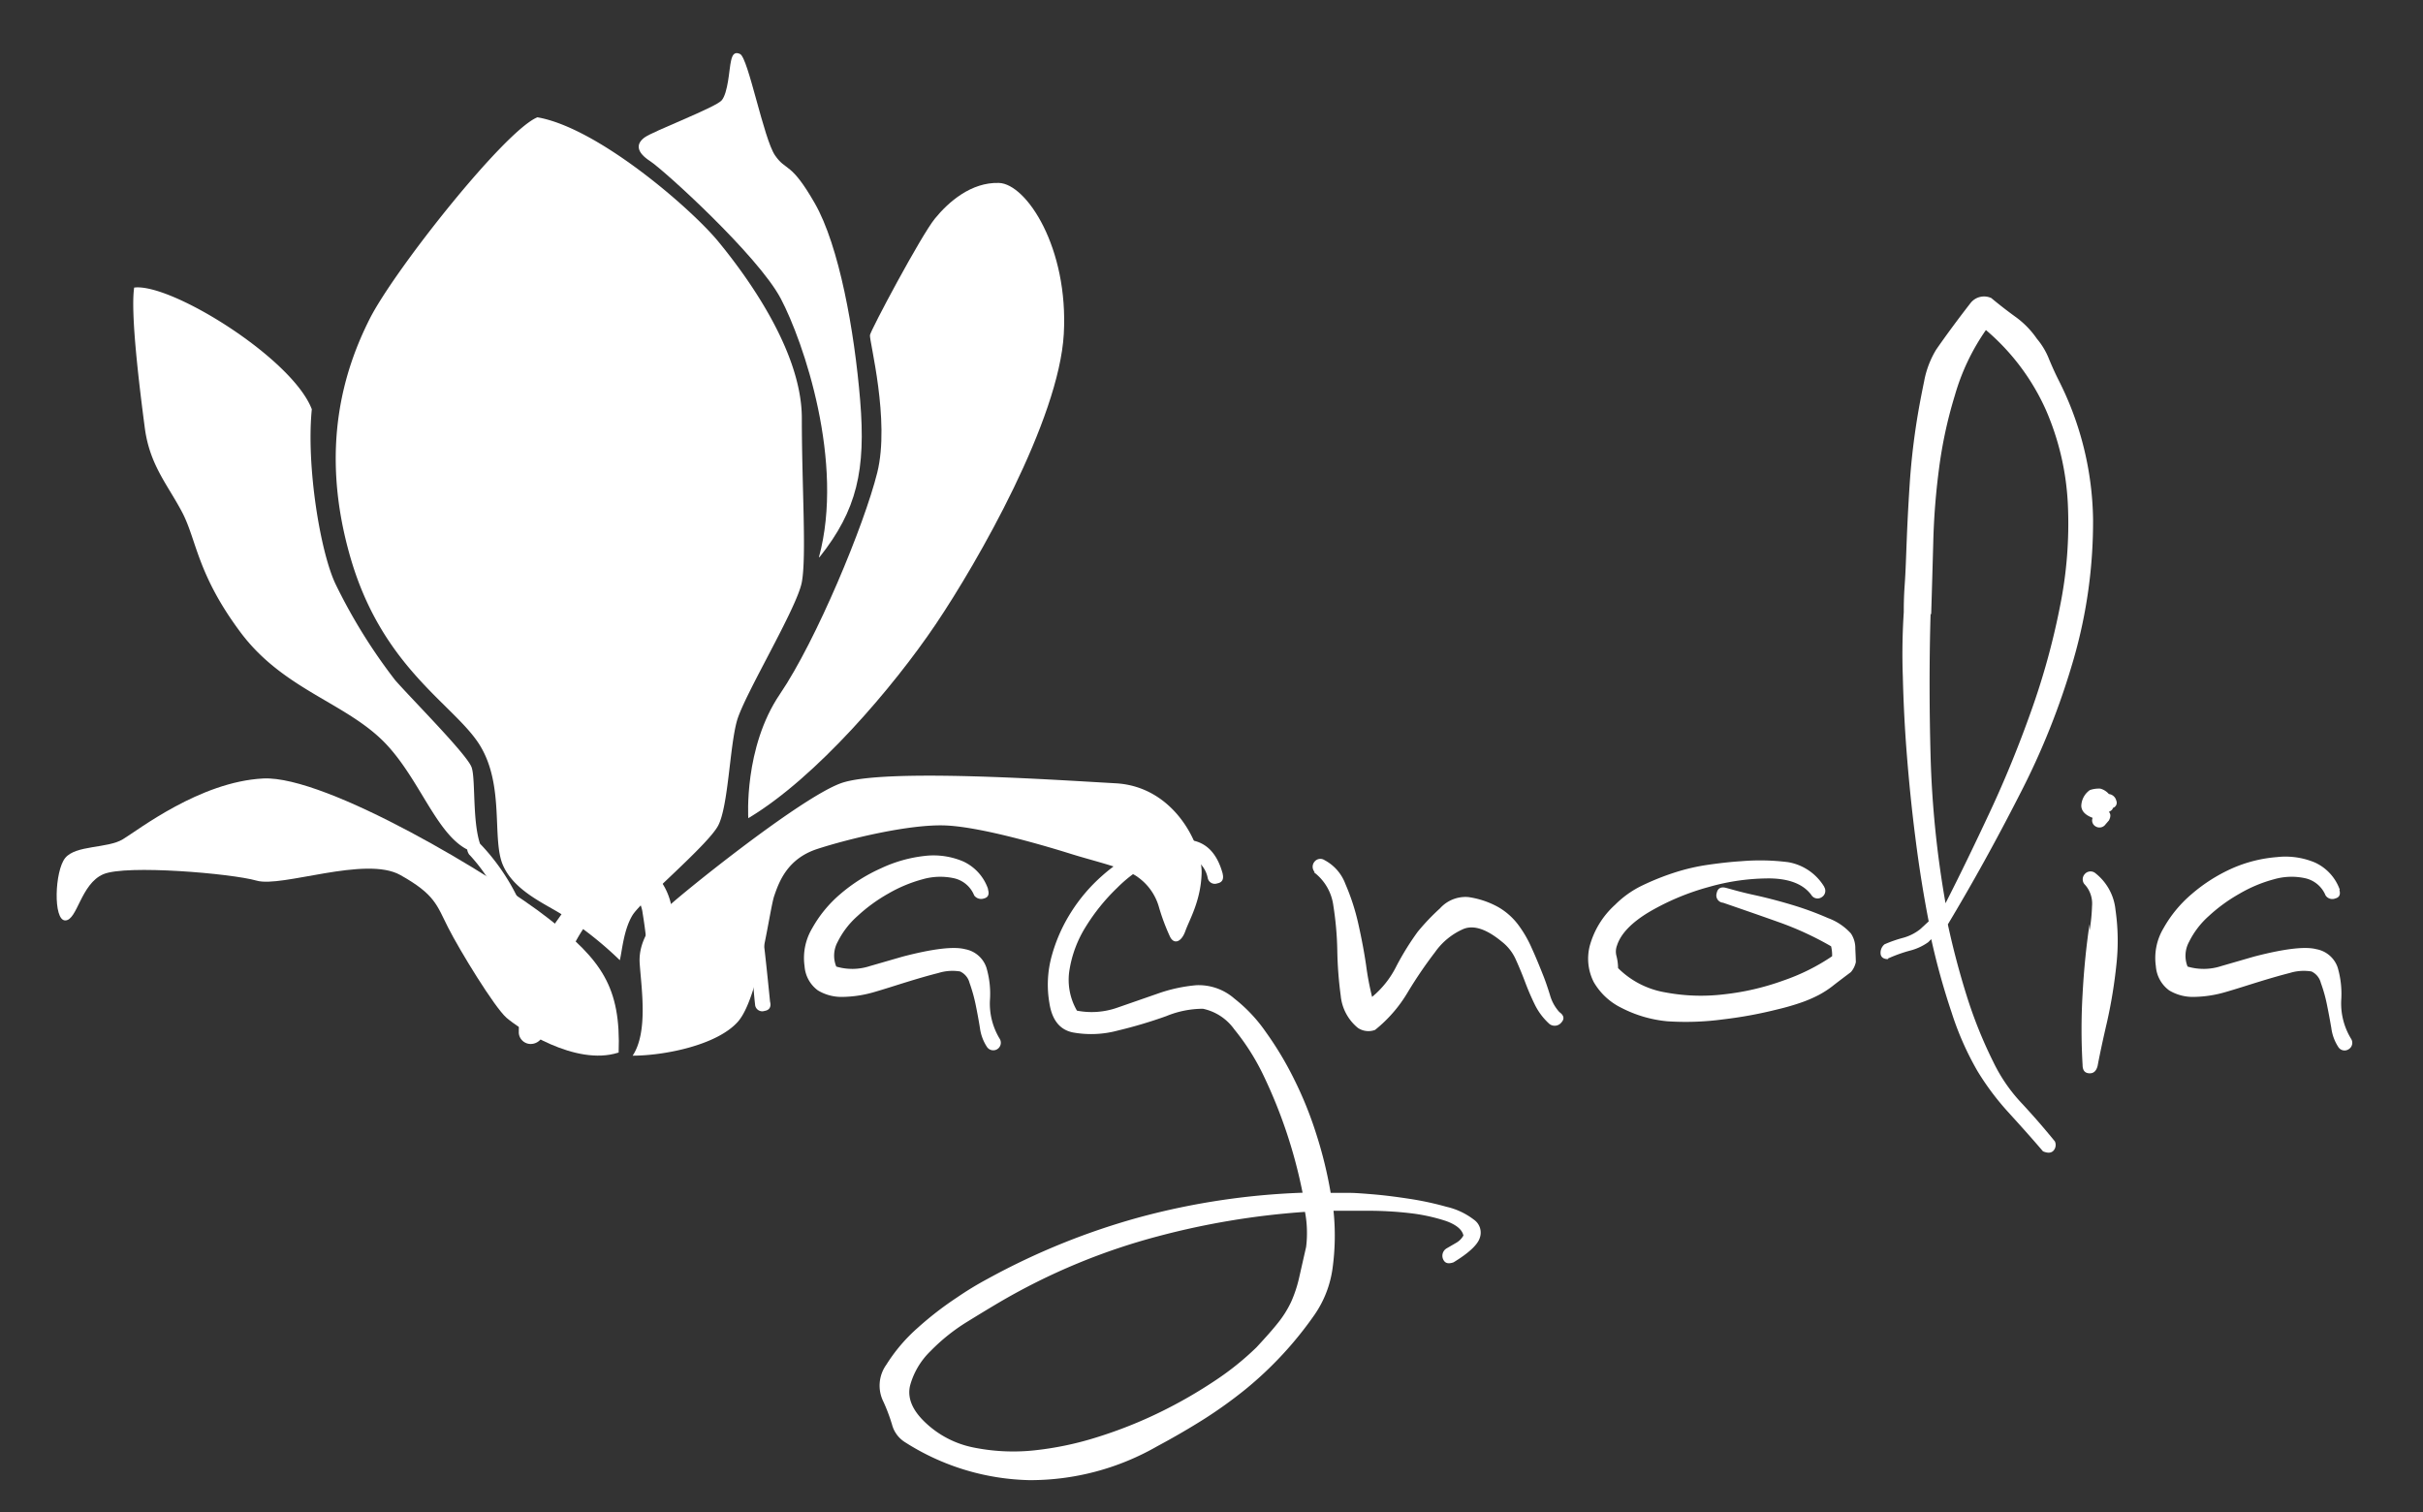
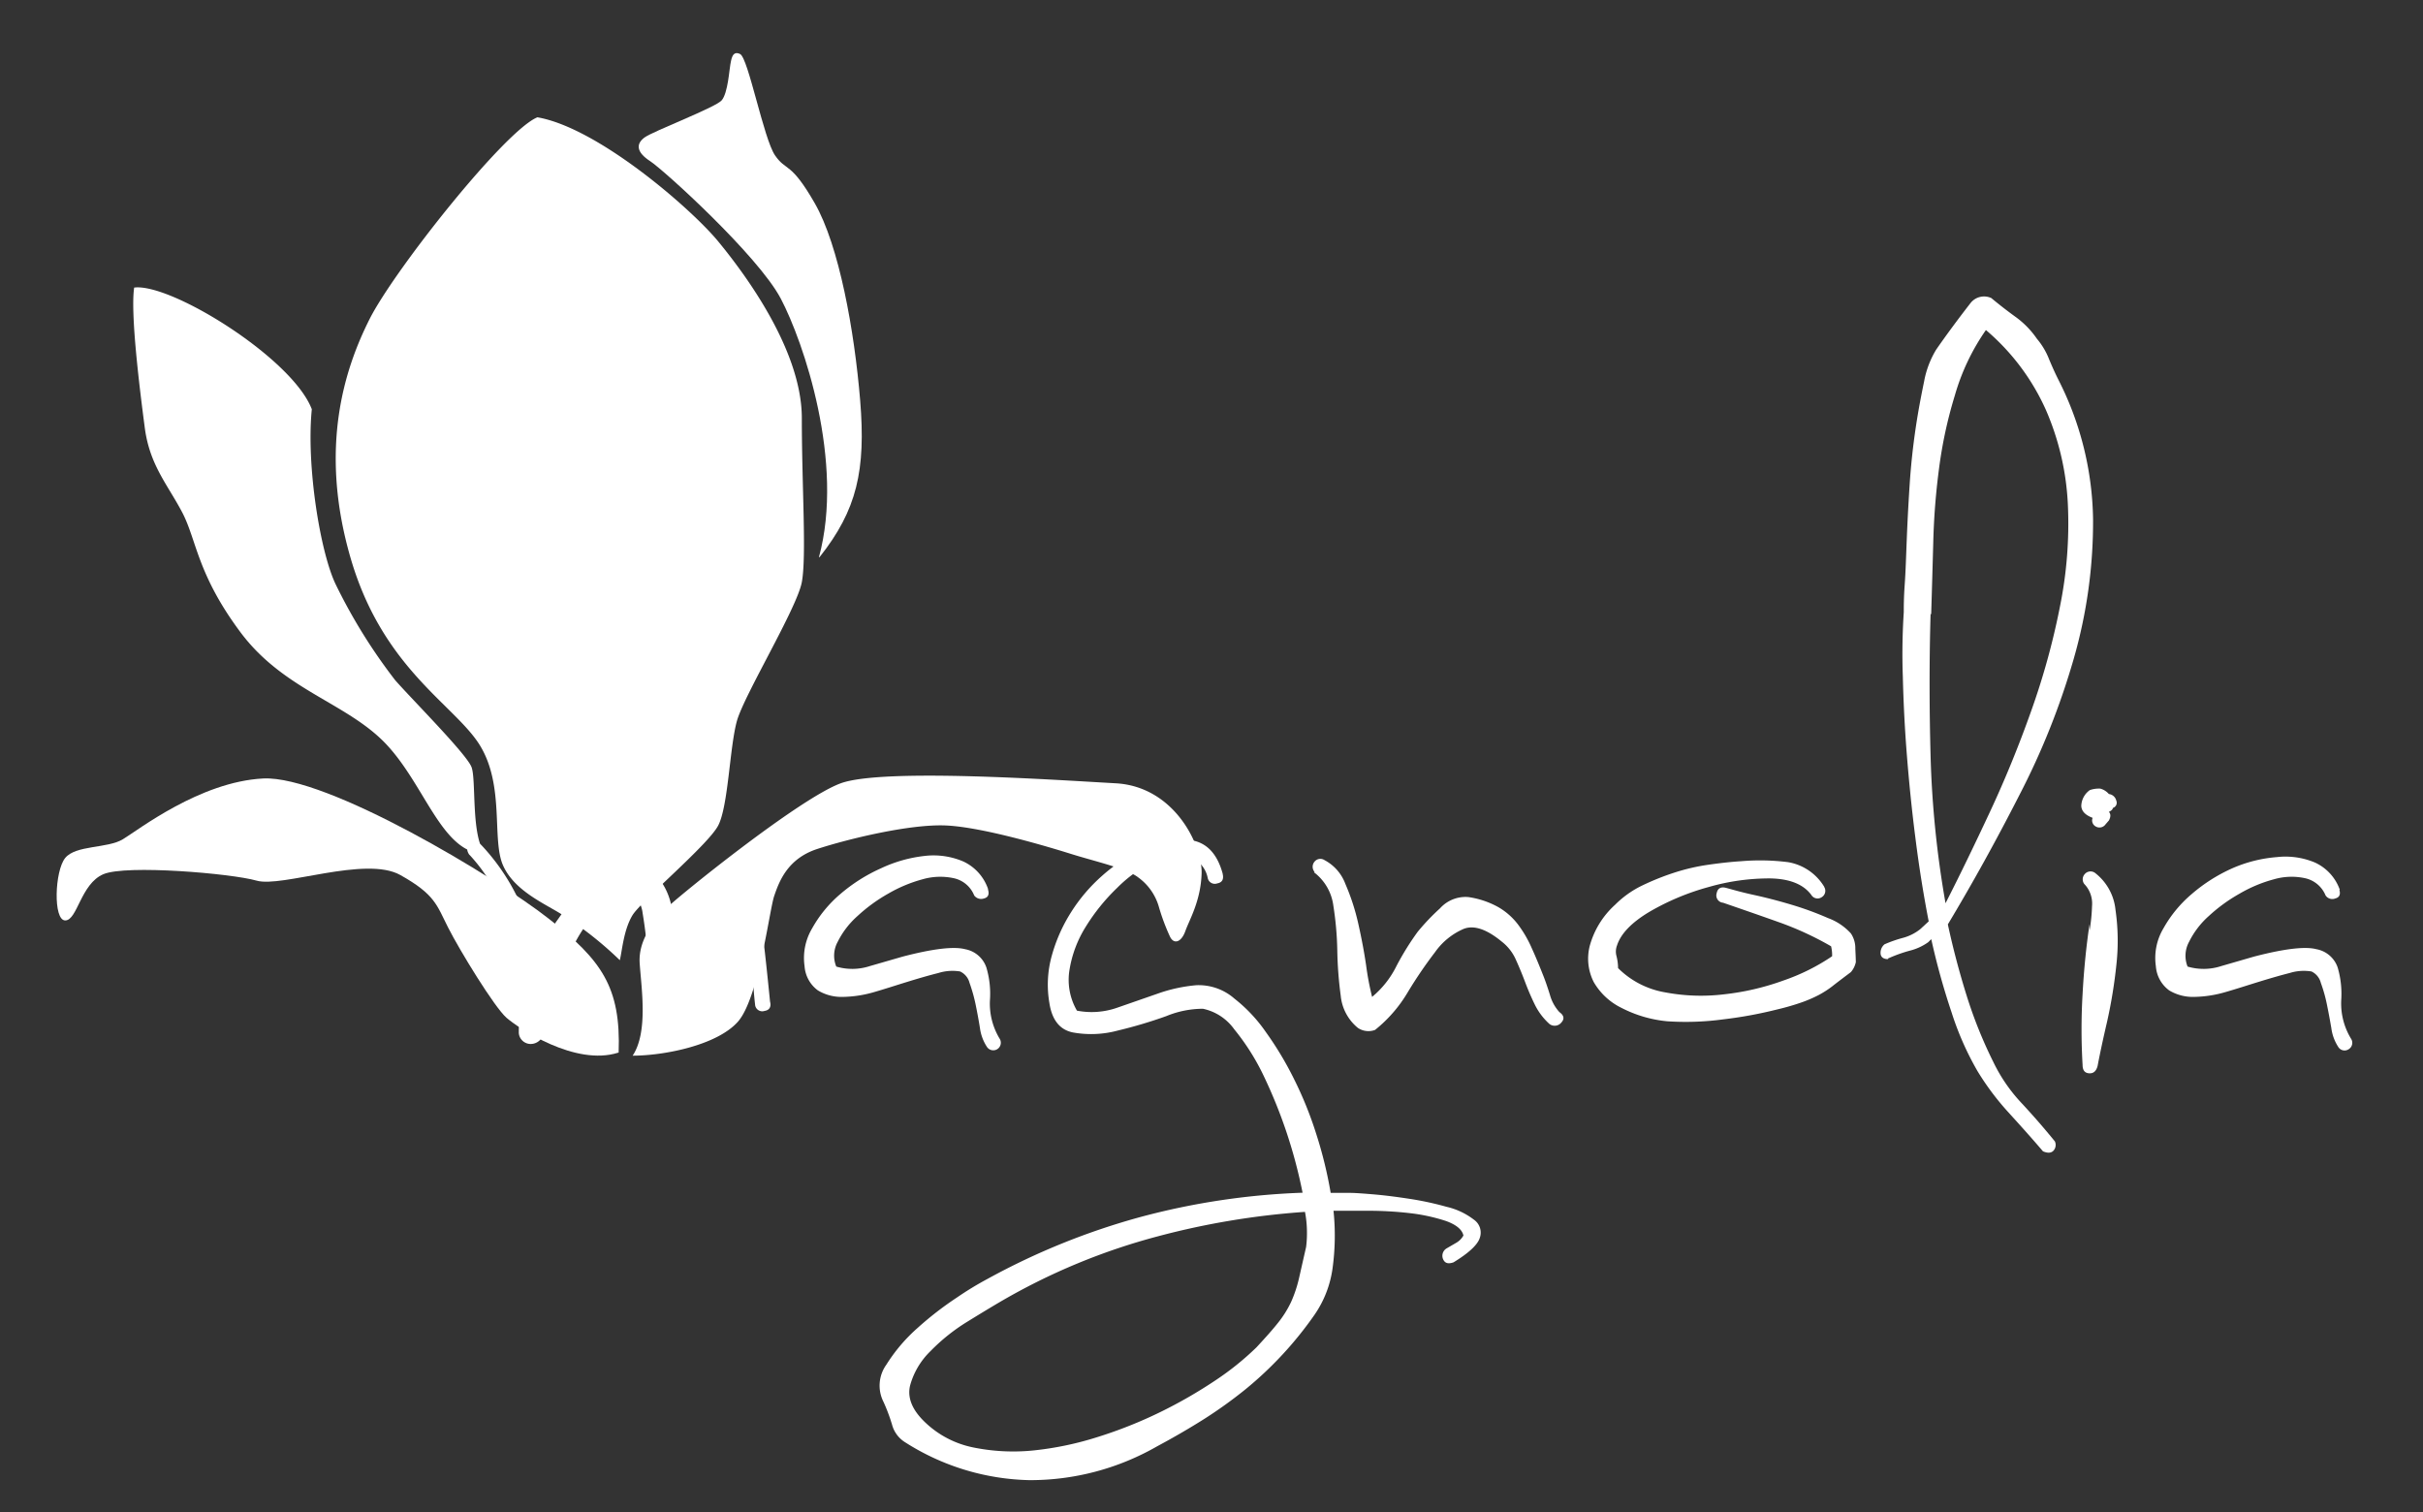
<svg xmlns="http://www.w3.org/2000/svg" viewBox="0 0 282 176">
  <rect x="0" y="0" width="282" height="176" fill="#333333" stroke="none" />
  <defs>
    <style>.cls-1{fill:#fff;}.cls-2{fill:none;}</style>
  </defs>
  <title>logo_wh</title>
  <g id="レイヤー_2" data-name="レイヤー 2">
    <g id="レイヤー_1-2" data-name="レイヤー 1">
      <path class="cls-1" d="M62.54,13.65c7.08,1.22,17.94,10.67,21.05,14.45s9.73,12.65,9.73,20.57.56,16.06,0,19.08-6.7,13.12-7.55,16.14-1,9.91-2.18,12.18-9,8.79-10,10.48-1.17,4-1.45,5.2a42.23,42.23,0,0,0-6.7-5.29c-1.89-1.23-5.58-2.74-6.9-5.76s.2-9.16-2.64-13.88S44.6,77.94,40.82,65,40.16,42.82,43,37.16s15.78-22,19.55-23.51" />
      <path class="cls-1" d="M15.61,33.47c4.25-.56,18.42,8.22,20.68,14.16-.66,6.62,1,16.72,2.79,20.4A63.86,63.86,0,0,0,46,79.17c2.08,2.36,8.31,8.6,8.88,10.11s-.09,8.11,1.61,10.1c-5,0-6.9-7.74-11.43-12.65S33.08,80.4,28,73.6s-5.1-10.76-6.81-14-3.77-5.48-4.34-9.82-1.7-13.32-1.23-16.34" />
      <path class="cls-1" d="M72,122.51c.28-7.65-2-10.76-8.12-15.58S38,90.22,30.63,90.6s-14.54,6-16.34,7.08-5.47.66-6.7,2.17-1.42,7.27,0,7.27,1.79-4.25,4.44-5.38,14.91-.09,17.84.75,12.66-2.92,16.71-.66,4.25,3.5,5.58,6.13,5.38,9.26,6.79,10.49,8,5.66,13,4.06" />
      <path class="cls-1" d="M73.62,122.86c3.65,0,9.79-1.2,12.24-3.93s3.68-13,4.24-14.64,1.52-4.34,5-5.48,10.77-2.93,15-2.74,11.81,2.45,14.55,3.31,6.51,1.7,7.83,2.74a6.4,6.4,0,0,1,2.36,3.3,24.37,24.37,0,0,0,1.33,3.59c.46.94,1.32.66,1.79-.66s1.79-3.49,1.89-6.7-3.12-10.11-10-10.49-27.1-1.79-32,0S78.5,104.67,77.45,105.8s-3.2,3.39-3,6.32,1,8-.82,10.74" />
-       <path class="cls-1" d="M87.09,95.22C95,90.5,104,79.93,108.9,72.66s14.35-23.79,14.91-33.8-4.34-17.47-7.55-17.57-5.85,2.18-7.46,4.16S101.35,38.39,101.25,39s2.36,9.92.85,16S95,74.55,90.77,80.78s-3.68,14.44-3.68,14.44" />
      <path class="cls-1" d="M95.4,64.82c4.34-5.47,5.38-10.1,4.71-18.22s-2.45-18-5.28-22.94S91.52,20,90.2,18.08,87.09,6.76,86.14,6.29,85.11,7,85,7.51s-.28,3.31-1,4.16-8,3.59-9,4.34-.94,1.7.66,2.74,12.57,11,15.21,16,7.45,19.07,4.44,30.11" />
      <path class="cls-1" d="M54.65,99.52c-.38-.53-.36-1,.06-1.27a1,1,0,0,1,1.33.12,24.56,24.56,0,0,1,4.15,6,33.22,33.22,0,0,1,2.3,6.64A30.48,30.48,0,0,1,65,106.9a22.46,22.46,0,0,1,3.75-4.21,9.26,9.26,0,0,1,4.21-2.19q2.13-.41,3.86,1.91a7.63,7.63,0,0,1,1.45,4.9,23.64,23.64,0,0,0,.4,5.25q3.92-3,5.94-4.5c1.34-1,2.34-1.39,3-1.16s1.07,1.12,1.26,2.66.44,3.88.75,7c.16.61-.06,1-.63,1.09a.84.84,0,0,1-1.1-.64c-.15-1.31-.25-2.63-.28-4a10.29,10.29,0,0,0-.87-3.86,14.79,14.79,0,0,0-2.24,1.85c-.89.85-1.53,1.46-1.91,1.84a13.71,13.71,0,0,1-3.86,2.77,1.86,1.86,0,0,1-2.08-.29,4.07,4.07,0,0,1-1-2.36c-.15-1.08-.29-2.19-.41-3.35s-.27-2.26-.45-3.35a3.59,3.59,0,0,0-1.21-2.3,6.17,6.17,0,0,0-4.1,2.08,18.38,18.38,0,0,0-2.88,4.32,29.48,29.48,0,0,0-2,5.19c-.5,1.81-.91,3.33-1.21,4.56v.58q-.12,0-.12-.06s0-.06-.11-.06a1.52,1.52,0,0,1-1.56.92,1.39,1.39,0,0,1-1.22-1.27v-.34a52.44,52.44,0,0,0-.86-10.9,19.78,19.78,0,0,0-4.9-9.52" />
      <path class="cls-1" d="M115,103.56c.15.54,0,.88-.47,1a1,1,0,0,1-1.15-.35,3.31,3.31,0,0,0-2.36-2,7.43,7.43,0,0,0-3.64.12,16.51,16.51,0,0,0-4,1.67,19,19,0,0,0-3.57,2.6,9.89,9.89,0,0,0-2.31,3,3.34,3.34,0,0,0-.17,2.89,6.57,6.57,0,0,0,3.92-.06l3.81-1.1q5.3-1.38,7.27-.86a3.22,3.22,0,0,1,2.47,2.13,10.7,10.7,0,0,1,.41,3.86,7.88,7.88,0,0,0,1.15,4.45.88.88,0,0,1-1.5.92,5.25,5.25,0,0,1-.81-2.19c-.15-.93-.32-1.85-.51-2.77a18.58,18.58,0,0,0-.7-2.48,2,2,0,0,0-1.1-1.33,5.51,5.51,0,0,0-2.53.18c-1.08.27-2.25.61-3.52,1s-2.58.82-3.92,1.21a13.73,13.73,0,0,1-3.69.57,5.32,5.32,0,0,1-2.88-.75,3.82,3.82,0,0,1-1.56-2.82,6.73,6.73,0,0,1,.87-4.39,14.53,14.53,0,0,1,3.28-4,19.42,19.42,0,0,1,4.73-3,16.06,16.06,0,0,1,5.13-1.45,8.81,8.81,0,0,1,4.44.64,5.48,5.48,0,0,1,2.89,3.17" />
      <path class="cls-1" d="M142.3,101.71c.15.62-.06,1-.63,1.1a.84.84,0,0,1-1.11-.63,3.25,3.25,0,0,0-2.41-2.54,6.33,6.33,0,0,0-3.87.63,15.74,15.74,0,0,0-4.26,3.06,23.1,23.1,0,0,0-3.64,4.5,13.5,13.5,0,0,0-1.9,5,7.14,7.14,0,0,0,.86,4.79,9,9,0,0,0,4.68-.34l4.66-1.62a18.12,18.12,0,0,1,4.56-1,6.31,6.31,0,0,1,4.44,1.57,17.69,17.69,0,0,1,3.63,3.86,38.77,38.77,0,0,1,3.29,5.48,43.64,43.64,0,0,1,2.59,6.4,49,49,0,0,1,1.68,6.86h2.3c.47,0,1.35.06,2.66.17s2.71.29,4.21.52a35.86,35.86,0,0,1,4.32.93,8.22,8.22,0,0,1,3.17,1.49,1.83,1.83,0,0,1,.69,2.14c-.26.8-1.28,1.75-3.05,2.83-.62.22-1,.11-1.21-.35a1,1,0,0,1,.4-1.27l1.1-.64a2.22,2.22,0,0,0,.86-.86c-.15-.69-.83-1.25-2-1.68a21.12,21.12,0,0,0-4.21-.92,42,42,0,0,0-4.91-.28h-4a28,28,0,0,1-.11,6.69A12.47,12.47,0,0,1,153,153a42.69,42.69,0,0,1-8.07,8.71,52.53,52.53,0,0,1-4.73,3.4c-1.69,1.07-3.54,2.15-5.54,3.22a29.67,29.67,0,0,1-14.87,3.93,27.94,27.94,0,0,1-14.42-4.39,3.46,3.46,0,0,1-1.55-2.07,20.49,20.49,0,0,0-1-2.66,4.17,4.17,0,0,1,.34-4.32,19.5,19.5,0,0,1,3.63-4.27,38.67,38.67,0,0,1,4.62-3.57,37.71,37.71,0,0,1,3.52-2.14,81.52,81.52,0,0,1,17.82-7.21,84,84,0,0,1,18.85-2.82,57.4,57.4,0,0,0-4.56-13.67,26.71,26.71,0,0,0-3.4-5.36A6,6,0,0,0,140,117.4a11.33,11.33,0,0,0-4.27.86,53.32,53.32,0,0,1-5.65,1.68,11.89,11.89,0,0,1-5.19.22q-2.31-.45-2.76-3.45a12.53,12.53,0,0,1,.28-5.48,18.74,18.74,0,0,1,2.25-5.07,19.53,19.53,0,0,1,3.58-4.21,19,19,0,0,1,4.5-3,9.66,9.66,0,0,1,5.94-1.16q2.7.46,3.63,3.92M152,145.2a12.47,12.47,0,0,0,.11-1.79,12.72,12.72,0,0,0-.23-2.37,90.52,90.52,0,0,0-17.07,2.83,73.65,73.65,0,0,0-18.46,7.67c-.92.54-2.18,1.3-3.8,2.3a22.22,22.22,0,0,0-4.26,3.41,8.81,8.81,0,0,0-2.37,4c-.34,1.43.25,2.87,1.79,4.32a11.34,11.34,0,0,0,5.59,2.89,23.29,23.29,0,0,0,6.92.35,37.16,37.16,0,0,0,7.5-1.56,51.81,51.81,0,0,0,7.38-2.94,55,55,0,0,0,6.4-3.69,33.08,33.08,0,0,0,4.73-3.81c1-1.08,1.83-2,2.48-2.82a12.16,12.16,0,0,0,1.56-2.48,15,15,0,0,0,.92-2.77q.34-1.5.81-3.57" />
      <path class="cls-1" d="M153,101.48a.92.92,0,0,1,0-1.21.87.87,0,0,1,1.15-.17,5.16,5.16,0,0,1,2.43,2.77,25.7,25.7,0,0,1,1.5,4.61c.38,1.69.69,3.32.92,4.9a33,33,0,0,0,.69,3.64,10.93,10.93,0,0,0,2.83-3.58,32,32,0,0,1,2.48-4,25.47,25.47,0,0,1,2.59-2.72,4,4,0,0,1,3.29-1.32,10.12,10.12,0,0,1,3.46,1.15,7.74,7.74,0,0,1,2.3,2,13.54,13.54,0,0,1,1.62,2.77c.46,1,.92,2.13,1.38,3.29.24.61.49,1.34.75,2.18a4.92,4.92,0,0,0,1.1,2c.54.38.61.79.23,1.21a1,1,0,0,1-1.39.17,7.5,7.5,0,0,1-1.67-2.19c-.42-.85-.8-1.73-1.15-2.66s-.71-1.8-1.09-2.64a5.41,5.41,0,0,0-1.62-2.08q-2.65-2.19-4.44-1.5a7.89,7.89,0,0,0-3.34,2.71,50.83,50.83,0,0,0-3.18,4.67,16.11,16.11,0,0,1-3.8,4.38,2.19,2.19,0,0,1-2-.23,5.51,5.51,0,0,1-2-3.75,45.16,45.16,0,0,1-.4-5.25,37.56,37.56,0,0,0-.46-5.24,5.8,5.8,0,0,0-2.25-3.87" />
      <path class="cls-1" d="M212.3,103.21a.86.86,0,0,1-.29,1.21.85.85,0,0,1-1.21-.28c-.92-1.23-2.52-1.87-4.78-1.91a25.5,25.5,0,0,0-7.15,1A28.54,28.54,0,0,0,192,106.1c-2.07,1.23-3.35,2.54-3.8,3.92a2,2,0,0,0-.06,1.27,5.94,5.94,0,0,1,.18,1.38,10.16,10.16,0,0,0,5.47,2.82,22.36,22.36,0,0,0,6.86.23,29.64,29.64,0,0,0,6.92-1.61,23.9,23.9,0,0,0,5.66-2.82,4.32,4.32,0,0,0-.12-1.16,36.55,36.55,0,0,0-6.12-2.82c-2.07-.74-4.22-1.48-6.45-2.25a.85.85,0,0,1-.75-1.09c.11-.58.48-.8,1.09-.64s1.75.5,3.18.81,2.9.69,4.44,1.15a36.44,36.44,0,0,1,4.26,1.56,6.65,6.65,0,0,1,2.66,1.79,3.06,3.06,0,0,1,.51,1.78q.06,1.22.06,1.56a2.64,2.64,0,0,1-.57,1.15c-.93.7-1.66,1.25-2.19,1.67a11.11,11.11,0,0,1-1.56,1,15.34,15.34,0,0,1-1.85.81,27.65,27.65,0,0,1-2.94.86,49,49,0,0,1-6.29,1.16,32.7,32.7,0,0,1-6.51.23,14.54,14.54,0,0,1-5.36-1.56,7.55,7.55,0,0,1-3.23-3,6,6,0,0,1-.47-4.21,10,10,0,0,1,2.95-4.79,11.49,11.49,0,0,1,3.17-2.25,29.61,29.61,0,0,1,3.75-1.5,23.68,23.68,0,0,1,4-.92c1.34-.19,2.59-.33,3.74-.4a25.9,25.9,0,0,1,5.48.11,6.1,6.1,0,0,1,4.21,2.88" />
      <path class="cls-1" d="M219.79,111.63c-.53,0-.84-.19-.91-.57a1.27,1.27,0,0,1,.45-1.16,14.67,14.67,0,0,1,2.14-.75,5.54,5.54,0,0,0,2-1l1-.92q-.92-4.73-1.55-9.74c-.43-3.35-.75-6.59-1-9.75s-.39-6.15-.46-9a74.48,74.48,0,0,1,.11-7.49c0-.62,0-1.69.11-3.23s.16-3.31.24-5.31.19-4.13.34-6.4.39-4.42.69-6.46.66-3.88,1-5.53a10.92,10.92,0,0,1,1.39-3.63c1.23-1.77,2.57-3.58,4-5.42a2,2,0,0,1,2.42-.58q1.38,1.15,2.82,2.19a10.33,10.33,0,0,1,2.48,2.54,8.43,8.43,0,0,1,1.39,2.31c.38.92.76,1.76,1.15,2.53a36.88,36.88,0,0,1,4,16.14,57.66,57.66,0,0,1-2.25,16.27,86.26,86.26,0,0,1-6.35,15.91q-4,7.84-8.3,15c.61,2.84,1.35,5.61,2.19,8.3a52.21,52.21,0,0,0,3.11,7.73,18.93,18.93,0,0,0,3.29,4.78q2,2.15,3.87,4.45a1,1,0,0,1-.18,1.09c-.27.27-.67.29-1.21.06-1.31-1.54-2.63-3-4-4.51a31,31,0,0,1-3.63-4.84,34.75,34.75,0,0,1-3-6.8,82.2,82.2,0,0,1-2.37-8.54l-.35.35a6.36,6.36,0,0,1-2.19,1,17.27,17.27,0,0,0-2.54.92m5-40.13q-.23,7.95,0,16.55a116.74,116.74,0,0,0,1.74,17.13c1.69-3.31,3.41-6.87,5.19-10.68s3.36-7.7,4.78-11.7a84.74,84.74,0,0,0,3.34-12.11,48.51,48.51,0,0,0,.93-11.88,31.18,31.18,0,0,0-2.54-11,26.22,26.22,0,0,0-7-9.34A25.57,25.57,0,0,0,227.52,46a51.33,51.33,0,0,0-1.84,8.48A80.72,80.72,0,0,0,225,63.2q-.12,4.38-.24,8.3" />
      <path class="cls-1" d="M245.05,95.94a.86.86,0,0,1-1.15.24.8.8,0,0,1-.35-1c-.84-.31-1.29-.77-1.32-1.38a2.33,2.33,0,0,1,1-1.85,3.21,3.21,0,0,1,1.21-.17,2,2,0,0,1,1,.63,1,1,0,0,1,.86.76.63.63,0,0,1-.4.86c0,.15-.16.31-.46.46.23.23.23.58,0,1Zm-2.42,7a.9.9,0,0,1,0-1.21.89.89,0,0,1,1.16-.17,6.19,6.19,0,0,1,2.42,4.32,25.2,25.2,0,0,1,.11,6.35,57.57,57.57,0,0,1-1.09,6.69c-.51,2.19-.87,3.9-1.1,5.13-.16.61-.48.9-1,.86s-.75-.37-.75-1a70.1,70.1,0,0,1,0-8.2q.22-4.14.81-8.18v.81a21.19,21.19,0,0,0,.29-2.89,3.29,3.29,0,0,0-.87-2.54" />
      <path class="cls-1" d="M272.27,103.56c.15.54,0,.88-.47,1a.94.94,0,0,1-1.14-.35,3.35,3.35,0,0,0-2.37-2,7.38,7.38,0,0,0-3.63.12,16.19,16.19,0,0,0-4,1.67,19,19,0,0,0-3.58,2.6,9.85,9.85,0,0,0-2.3,3,3.38,3.38,0,0,0-.18,2.89,6.6,6.6,0,0,0,3.93-.06l3.8-1.1q5.31-1.38,7.27-.86a3.22,3.22,0,0,1,2.47,2.13,10.93,10.93,0,0,1,.41,3.86,7.89,7.89,0,0,0,1.16,4.45.87.87,0,0,1-.29,1.2.86.86,0,0,1-1.22-.28,5.25,5.25,0,0,1-.8-2.19c-.16-.93-.33-1.85-.52-2.77a17.2,17.2,0,0,0-.7-2.48,2,2,0,0,0-1.09-1.33,5.55,5.55,0,0,0-2.54.18c-1.07.27-2.24.61-3.51,1s-2.58.82-3.93,1.21a13.73,13.73,0,0,1-3.69.57,5.35,5.35,0,0,1-2.88-.75,3.82,3.82,0,0,1-1.56-2.82,6.73,6.73,0,0,1,.87-4.39,14.57,14.57,0,0,1,3.29-4,19.17,19.17,0,0,1,4.72-3A16,16,0,0,1,265,99.75a8.83,8.83,0,0,1,4.44.64,5.5,5.5,0,0,1,2.88,3.17" />
      <rect class="cls-2" width="282" height="176" />
    </g>
  </g>
</svg>